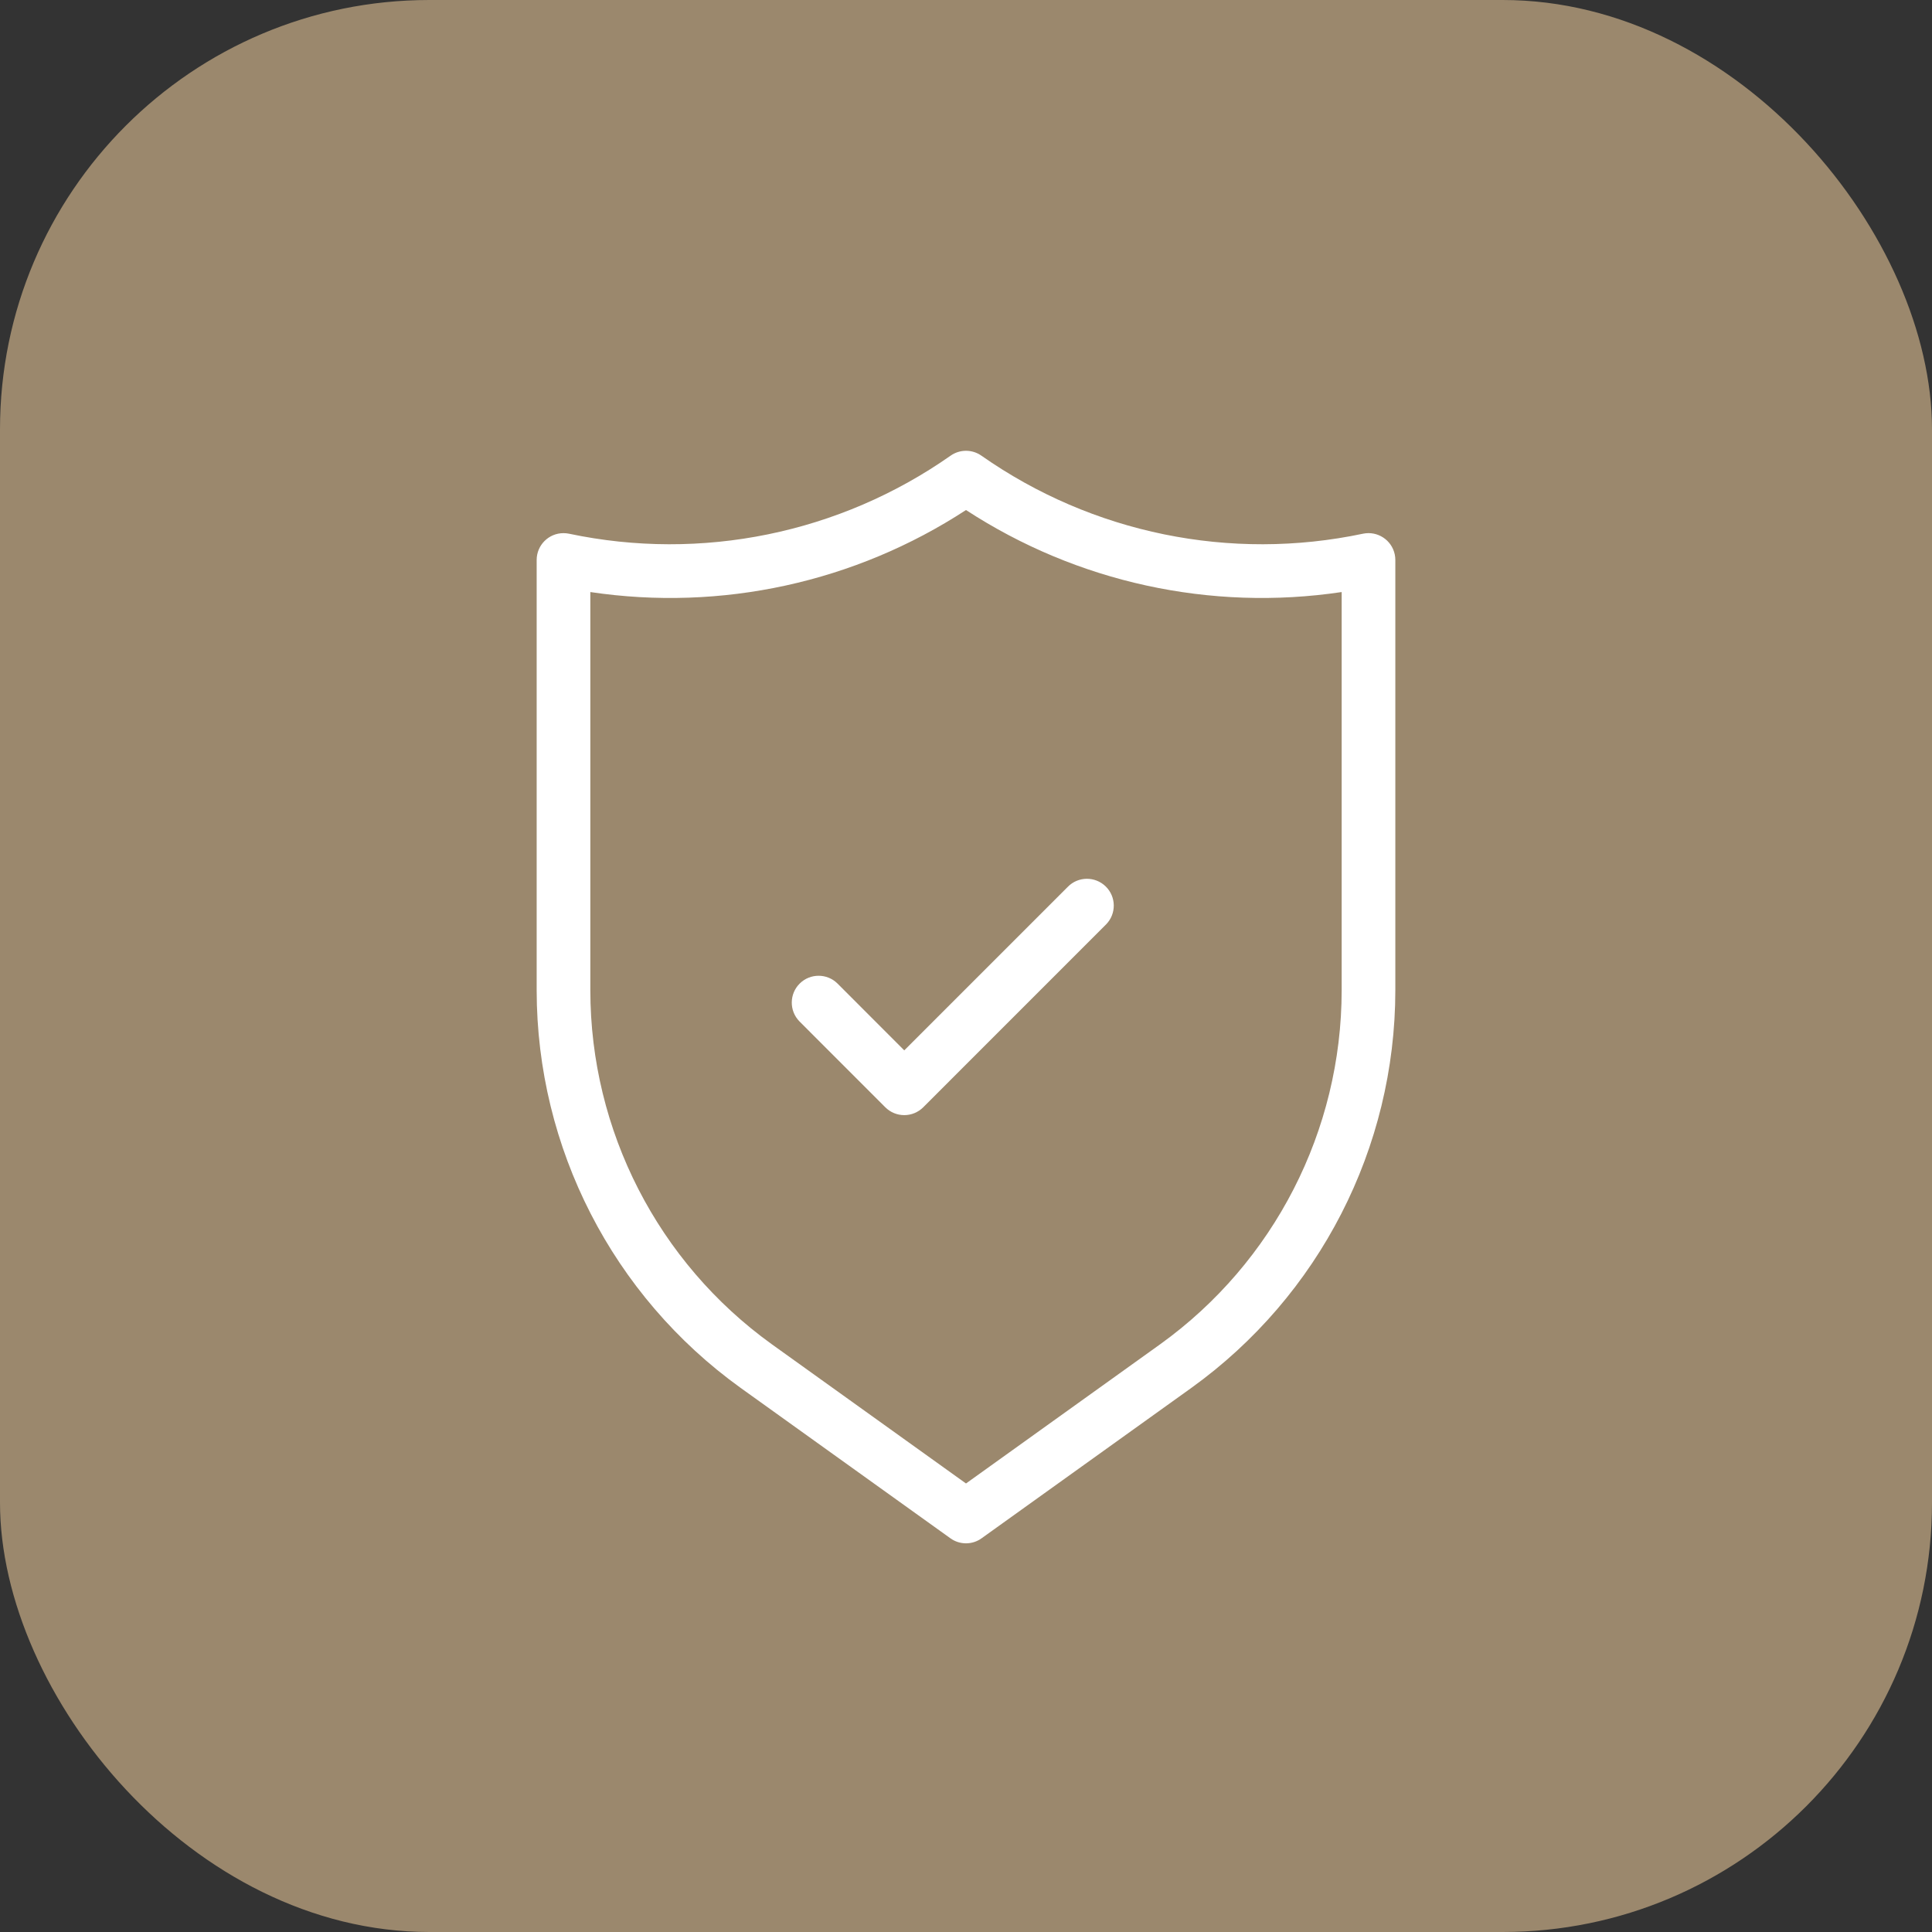
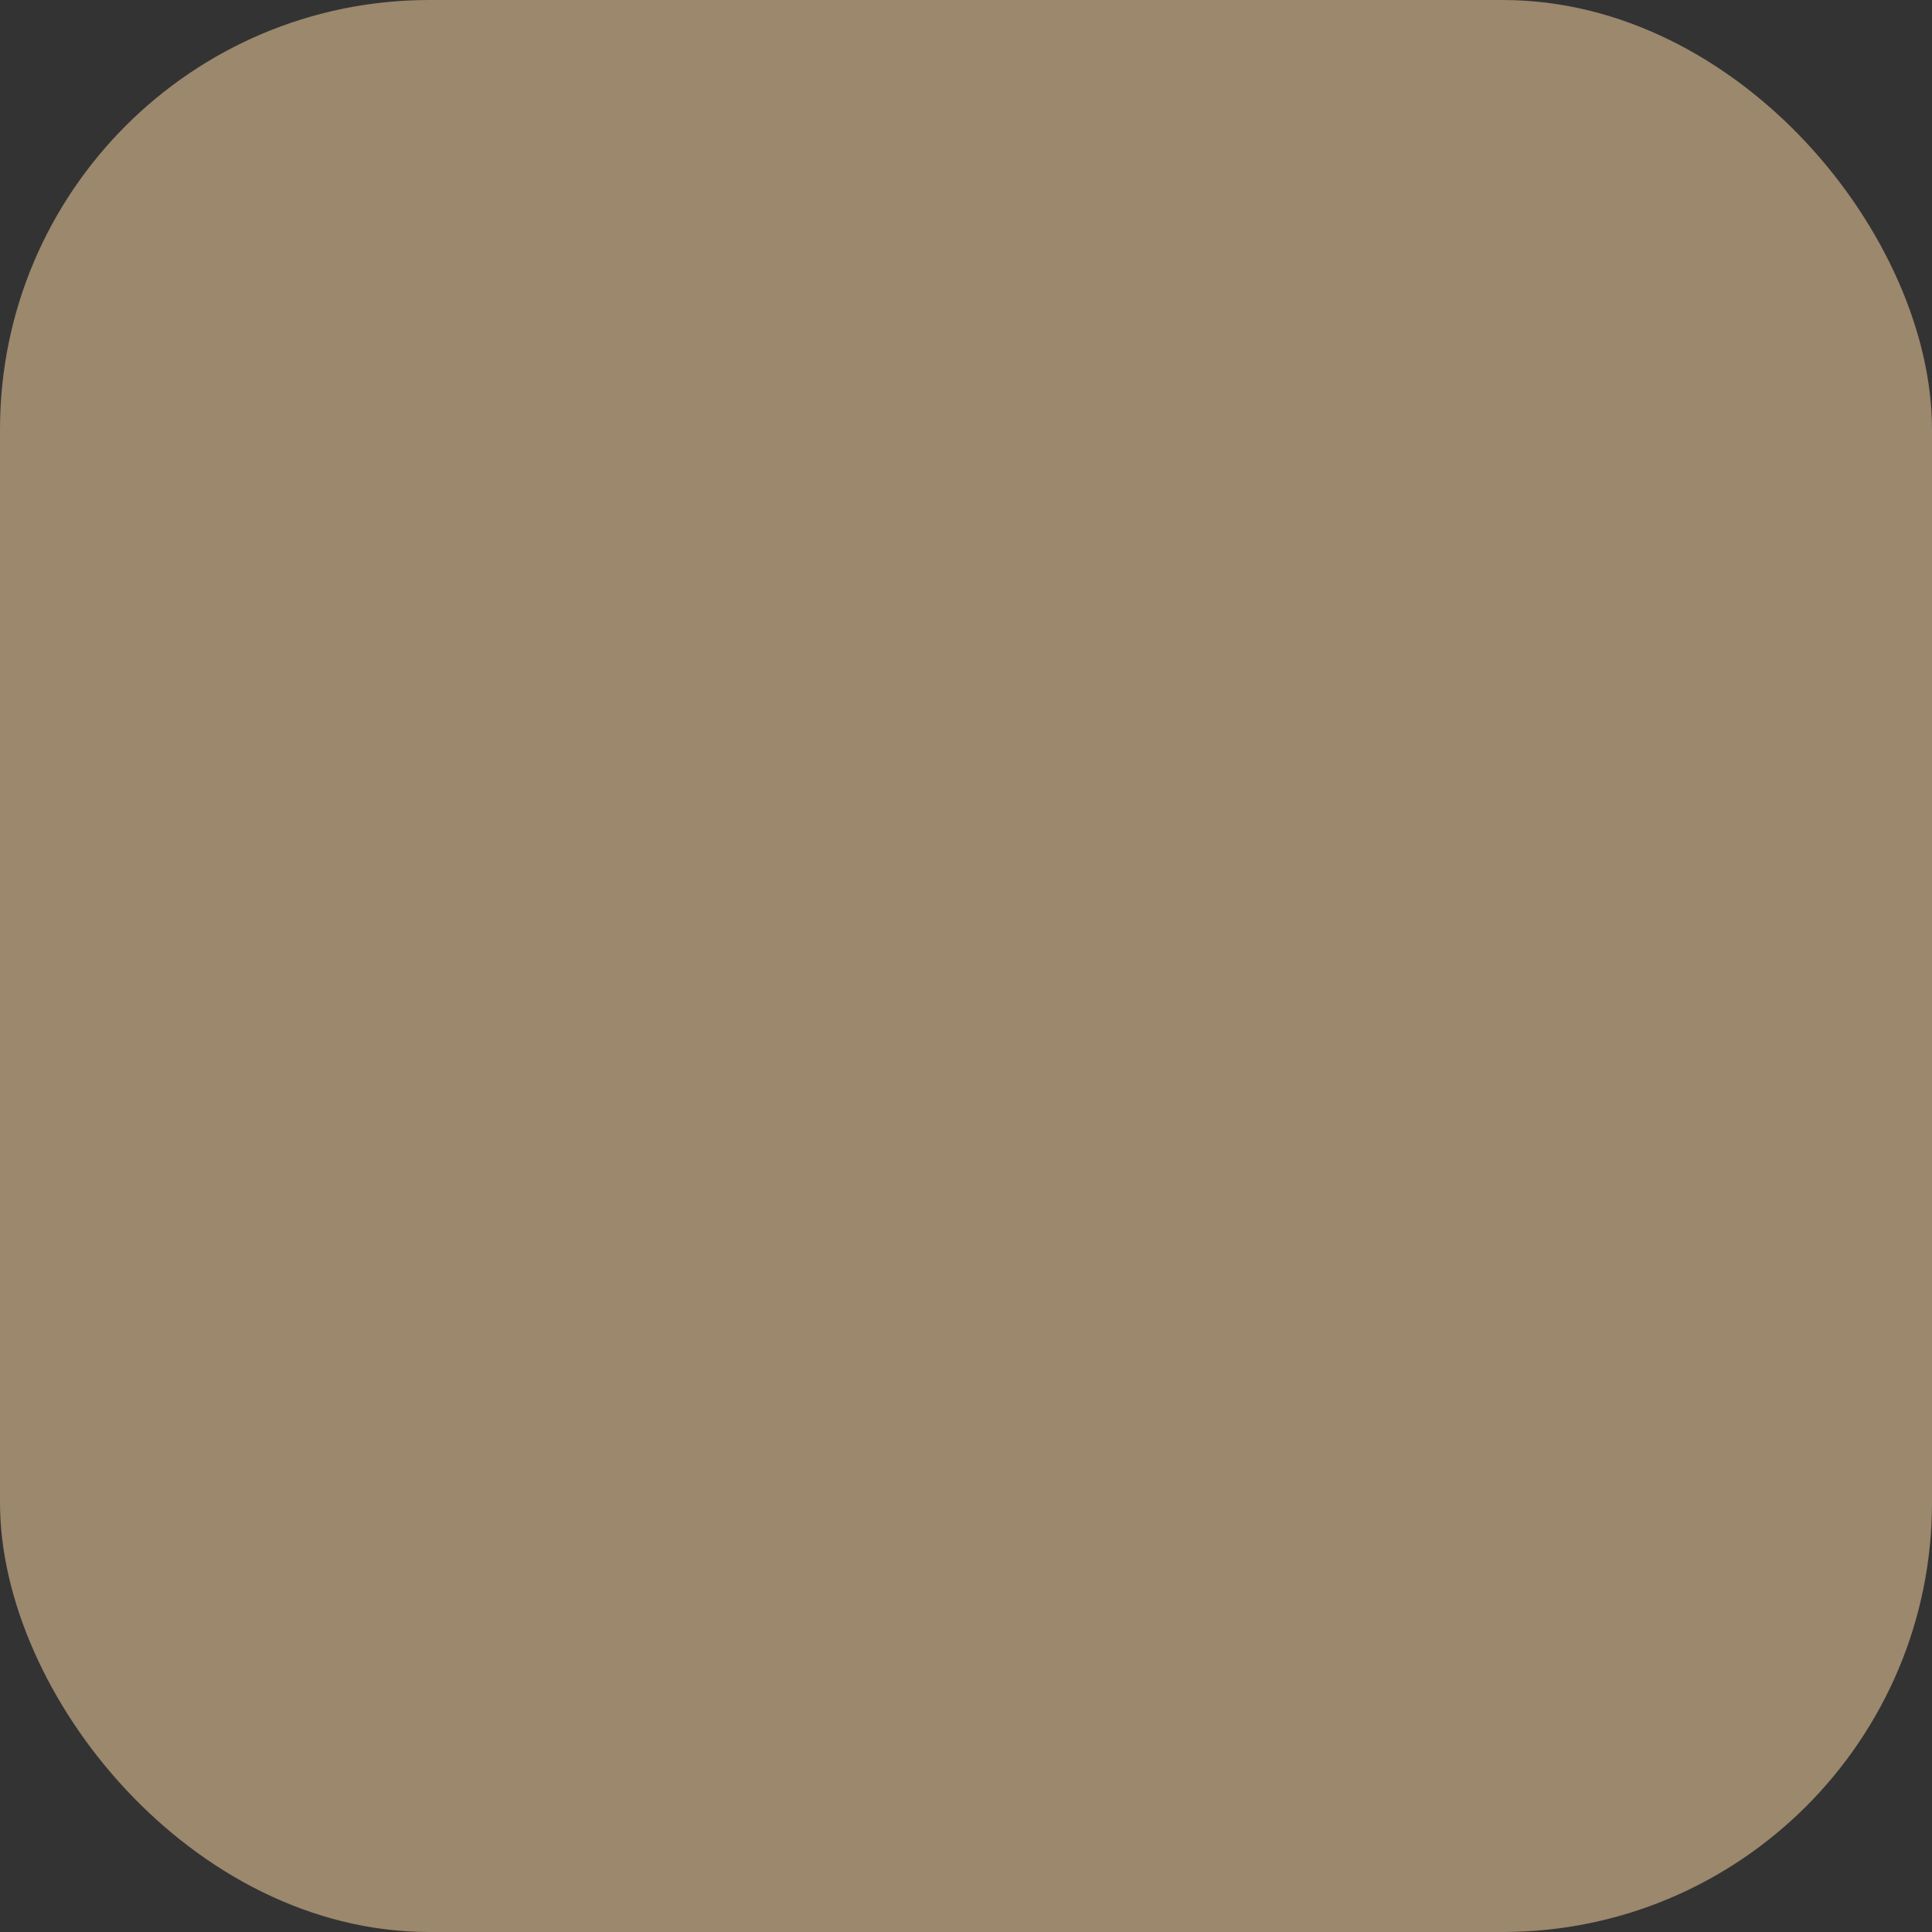
<svg xmlns="http://www.w3.org/2000/svg" fill="none" viewBox="0 0 90 90" height="90" width="90">
  <rect x="0" y="0" width="90" height="90" fill="#333333" stroke="none" />
  <rect fill="#9B886D" rx="20" height="90" width="90" />
-   <path fill="white" d="M49.741 41.313L42.124 48.93L39.009 45.812C38.523 45.336 37.745 45.336 37.259 45.812C36.766 46.295 36.758 47.087 37.241 47.58L41.24 51.581C41.475 51.816 41.792 51.947 42.124 51.947C42.455 51.947 42.773 51.816 43.008 51.581L51.526 43.062C52.01 42.569 52.002 41.778 51.509 41.295C51.016 40.812 50.224 40.819 49.741 41.313ZM64.974 25.83C64.832 25.154 64.17 24.721 63.494 24.862C57.321 26.166 50.883 24.849 45.718 21.227C45.287 20.924 44.713 20.924 44.282 21.227C39.117 24.85 32.679 26.166 26.506 24.862C26.422 24.845 26.337 24.836 26.251 24.836C25.561 24.835 25 25.395 25 26.085V46.132C25.004 53.472 28.538 60.363 34.497 64.65L44.273 71.659C44.484 71.812 44.739 71.894 45 71.894C45.261 71.894 45.516 71.812 45.727 71.659L55.503 64.65C61.462 60.363 64.996 53.472 65 46.132V26.085C65 26 64.991 25.914 64.974 25.83ZM62.5 46.132C62.497 52.667 59.352 58.802 54.048 62.619L45 69.106L35.952 62.619C30.648 58.801 27.503 52.667 27.5 46.132V27.58C33.604 28.491 39.831 27.132 45 23.759C50.169 27.131 56.396 28.491 62.5 27.58V46.132Z" />
</svg>